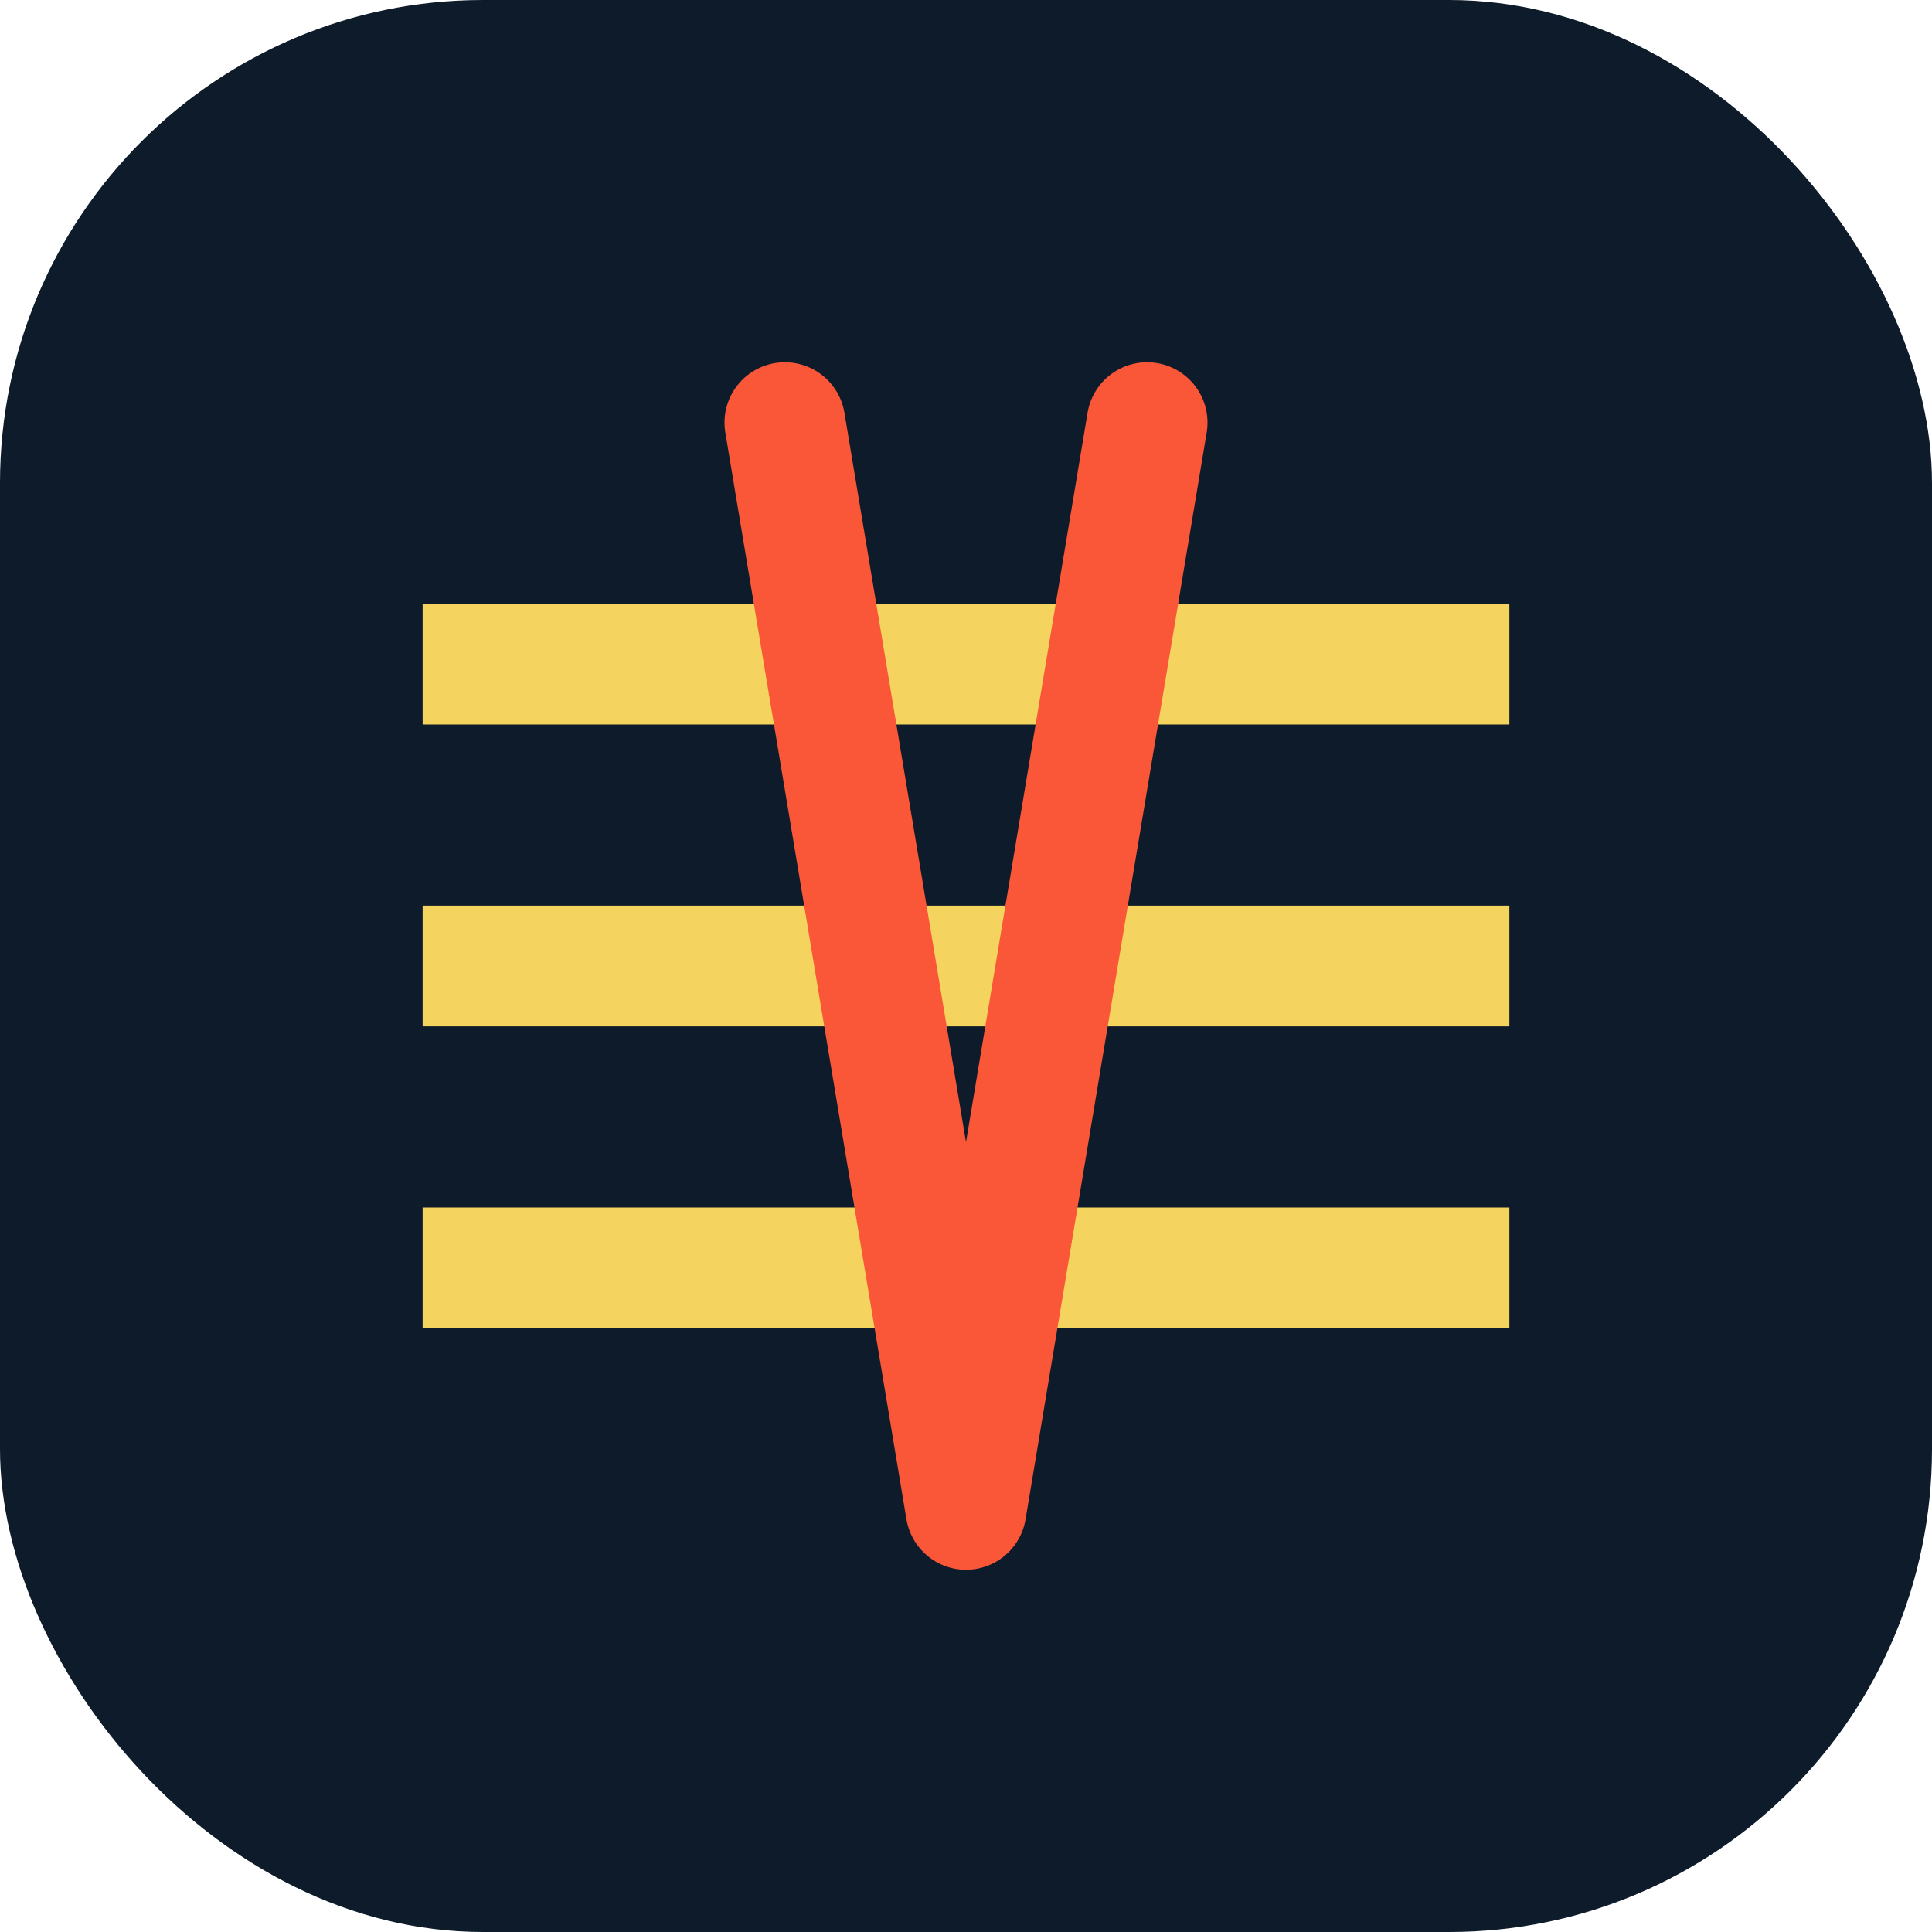
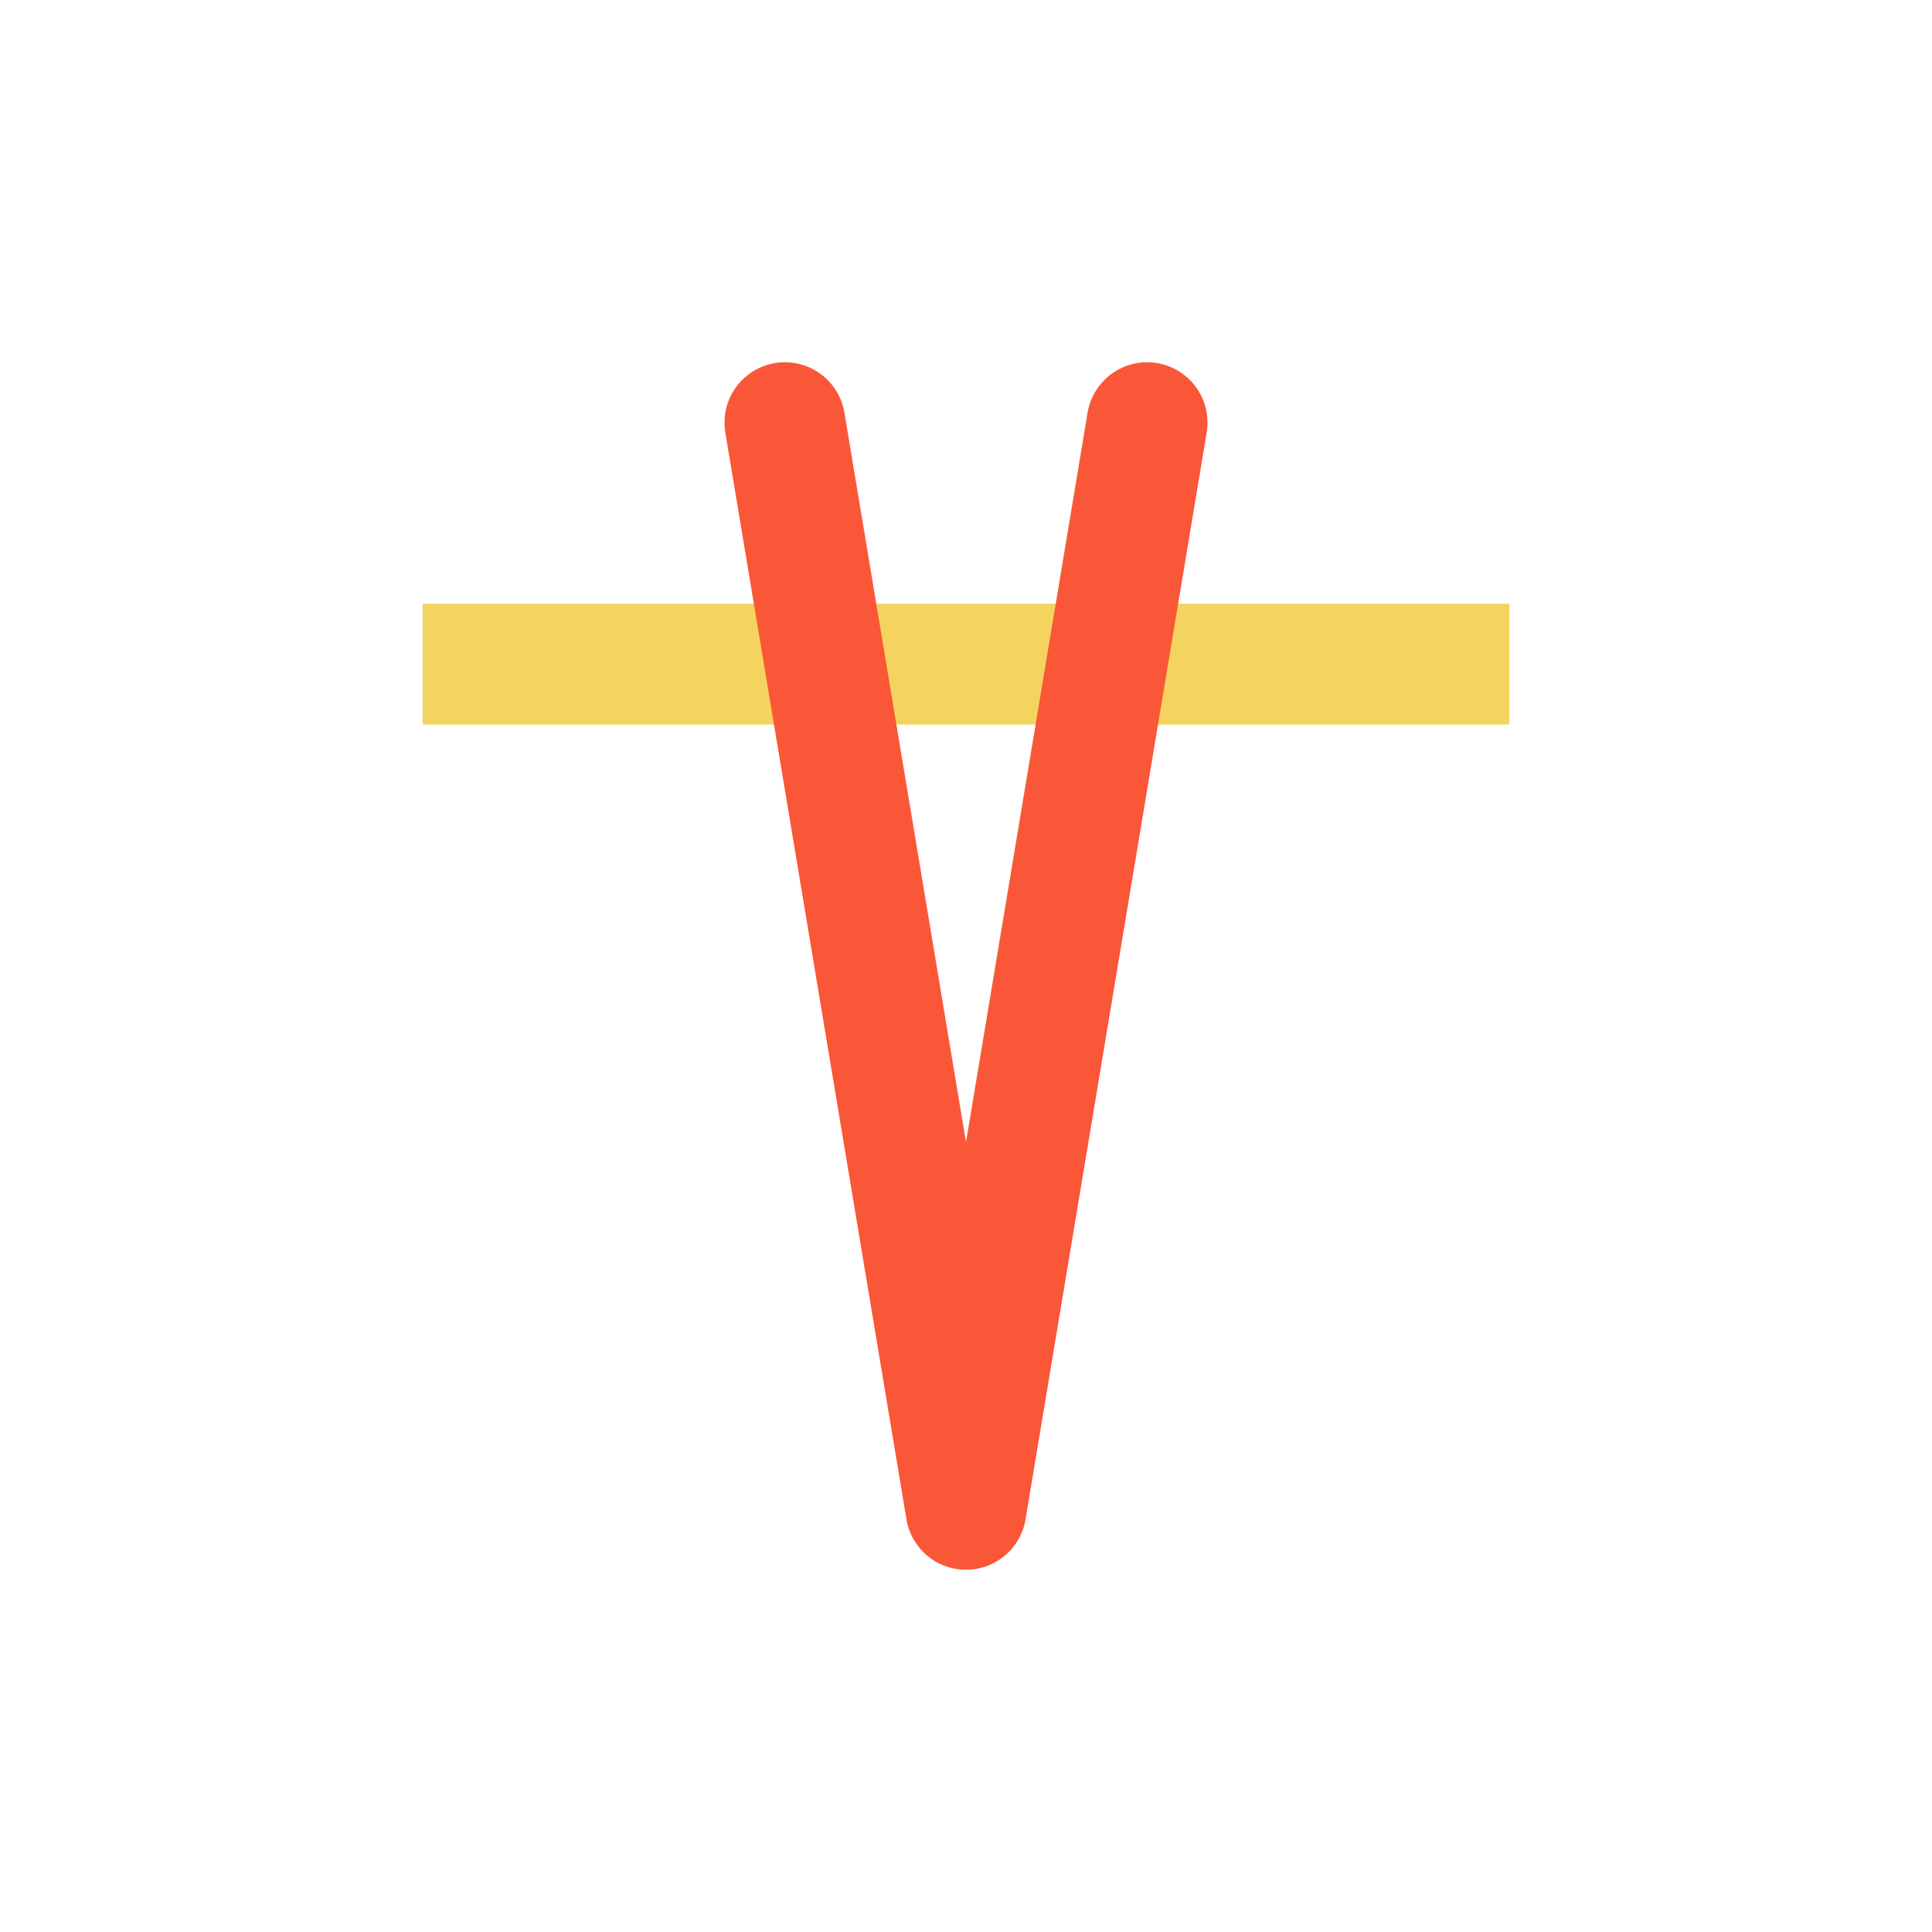
<svg xmlns="http://www.w3.org/2000/svg" width="32" height="32" viewBox="0 0 32 32" fill="none">
-   <rect width="32" height="32" rx="8" fill="#0D1B2A" />
  <path d="M7 10H25V12H7V10Z" fill="#F4D35E" />
-   <path d="M7 15H25V17H7V15Z" fill="#F4D35E" />
-   <path d="M7 20H25V22H7V20Z" fill="#F4D35E" />
  <path d="M13 7L16 25L19 7" stroke="#F95738" stroke-width="2" stroke-linecap="round" stroke-linejoin="round" />
</svg>